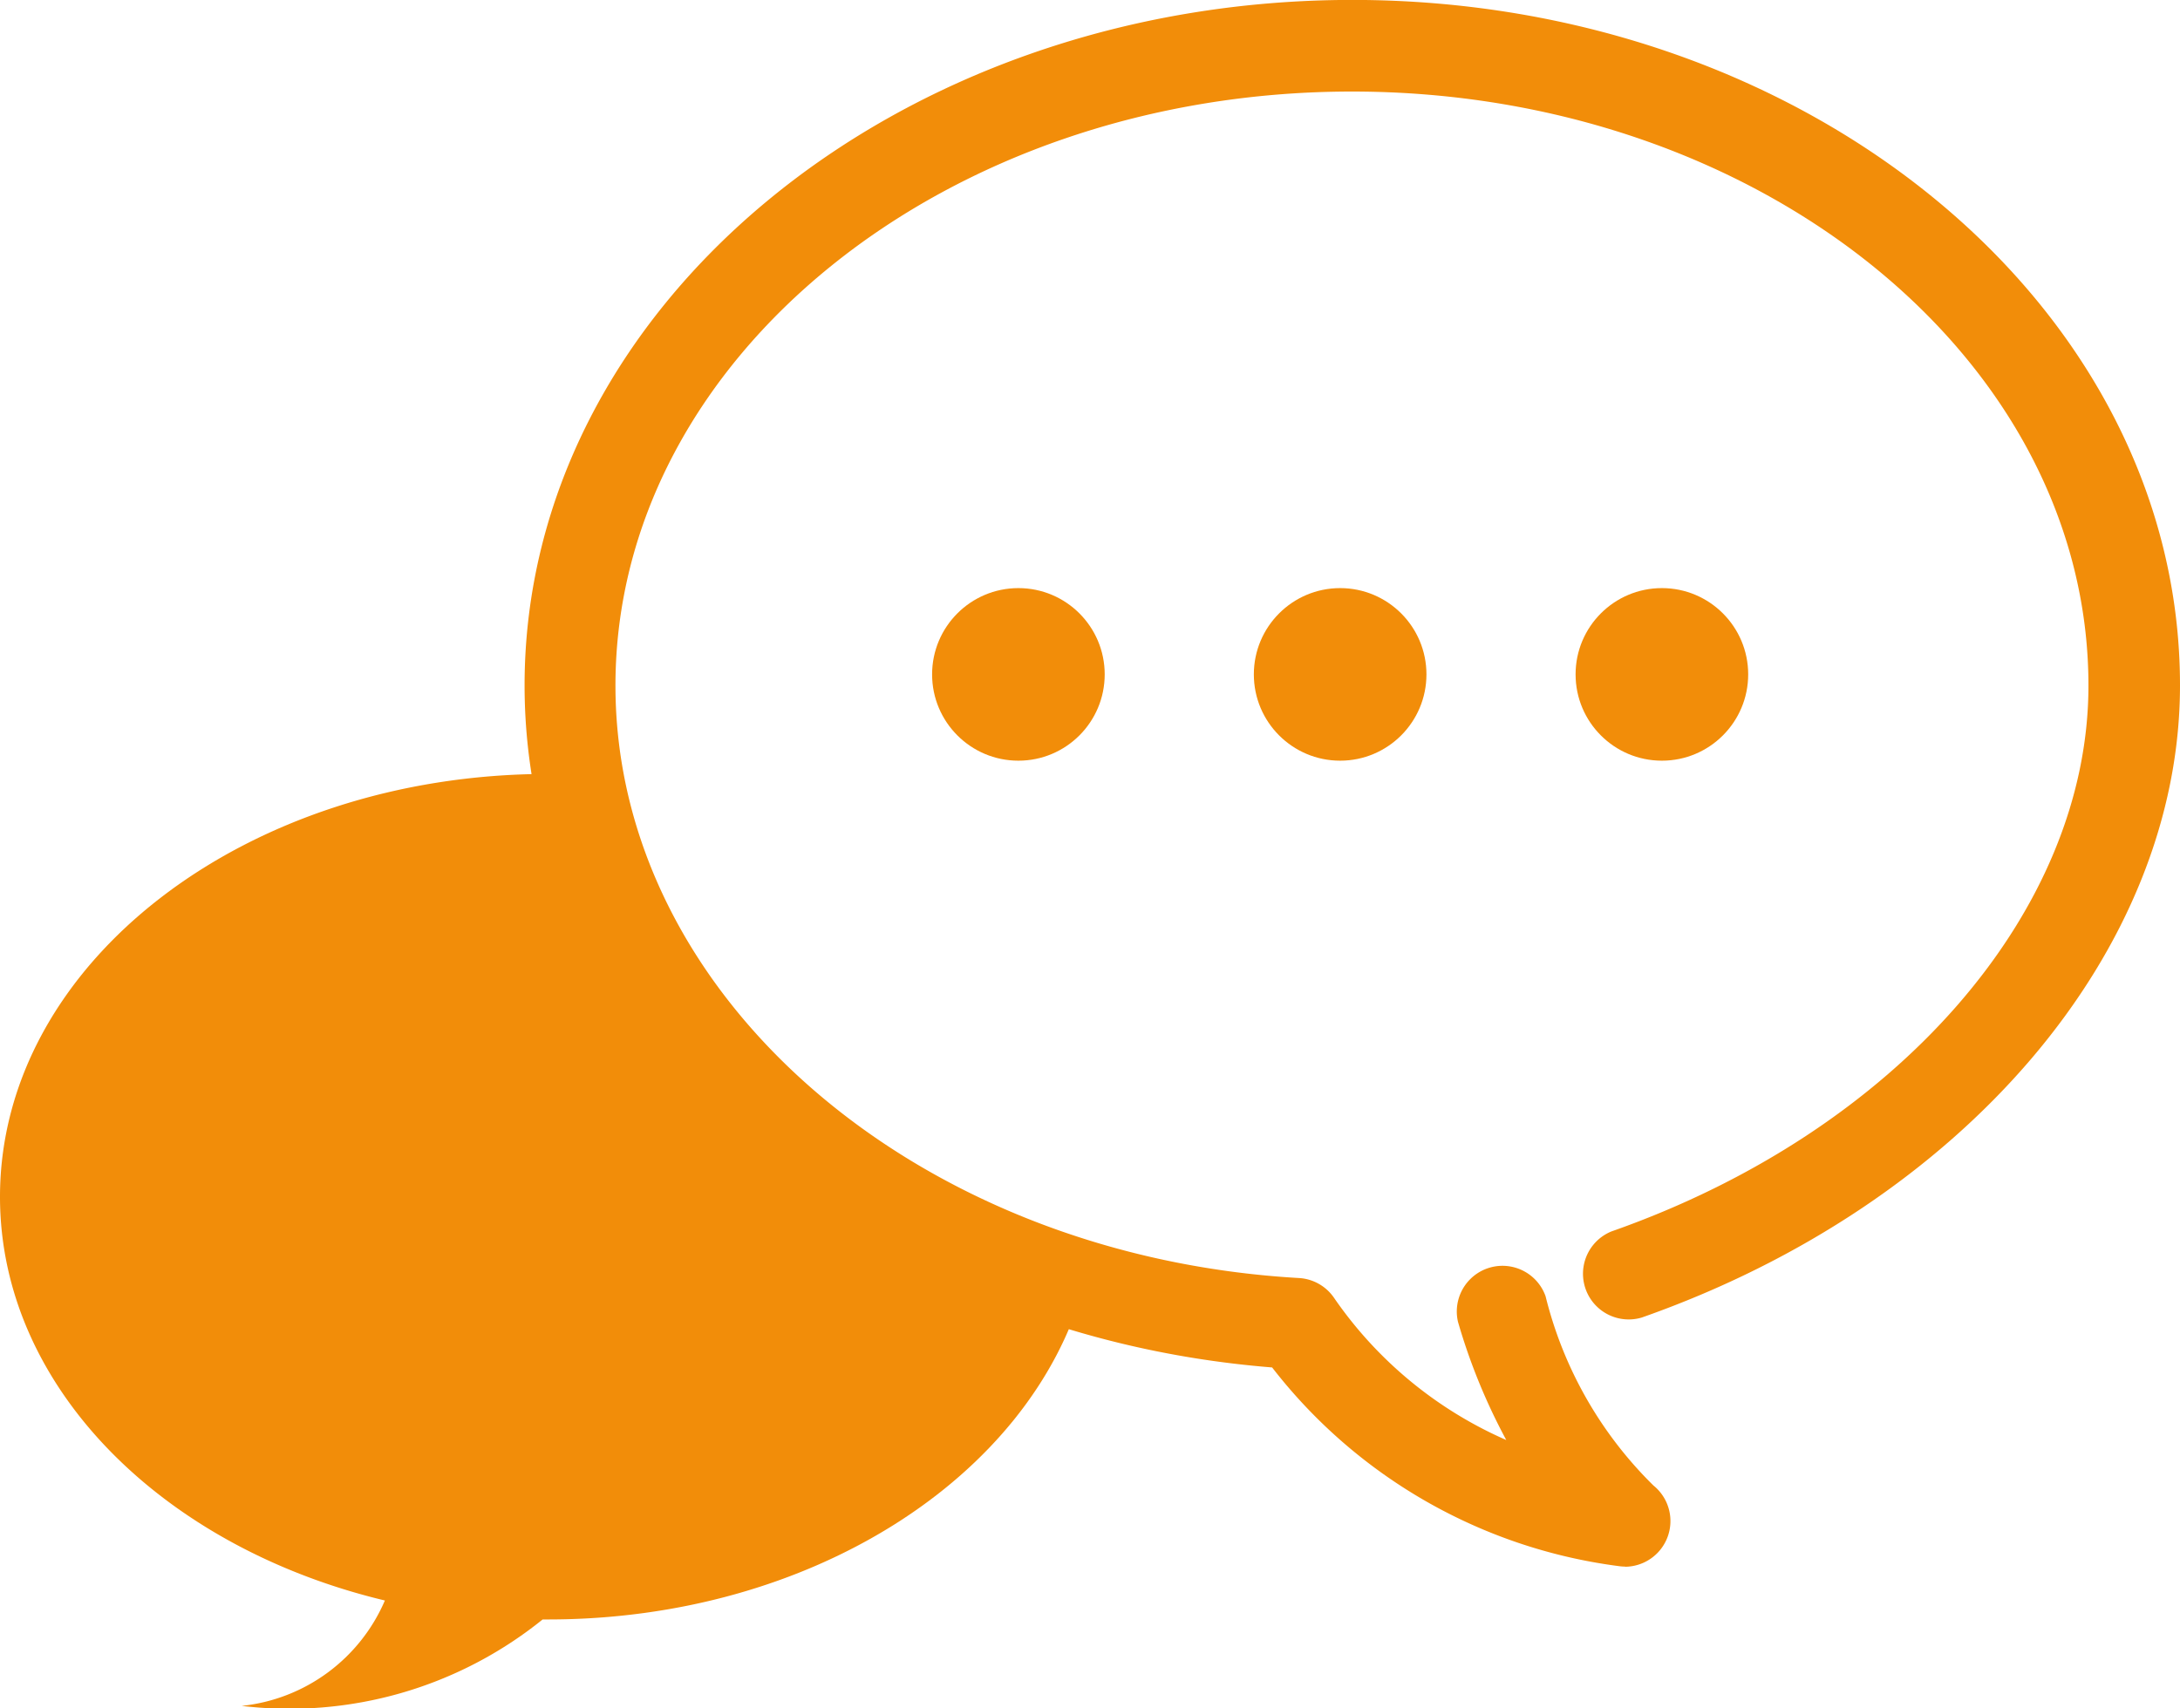
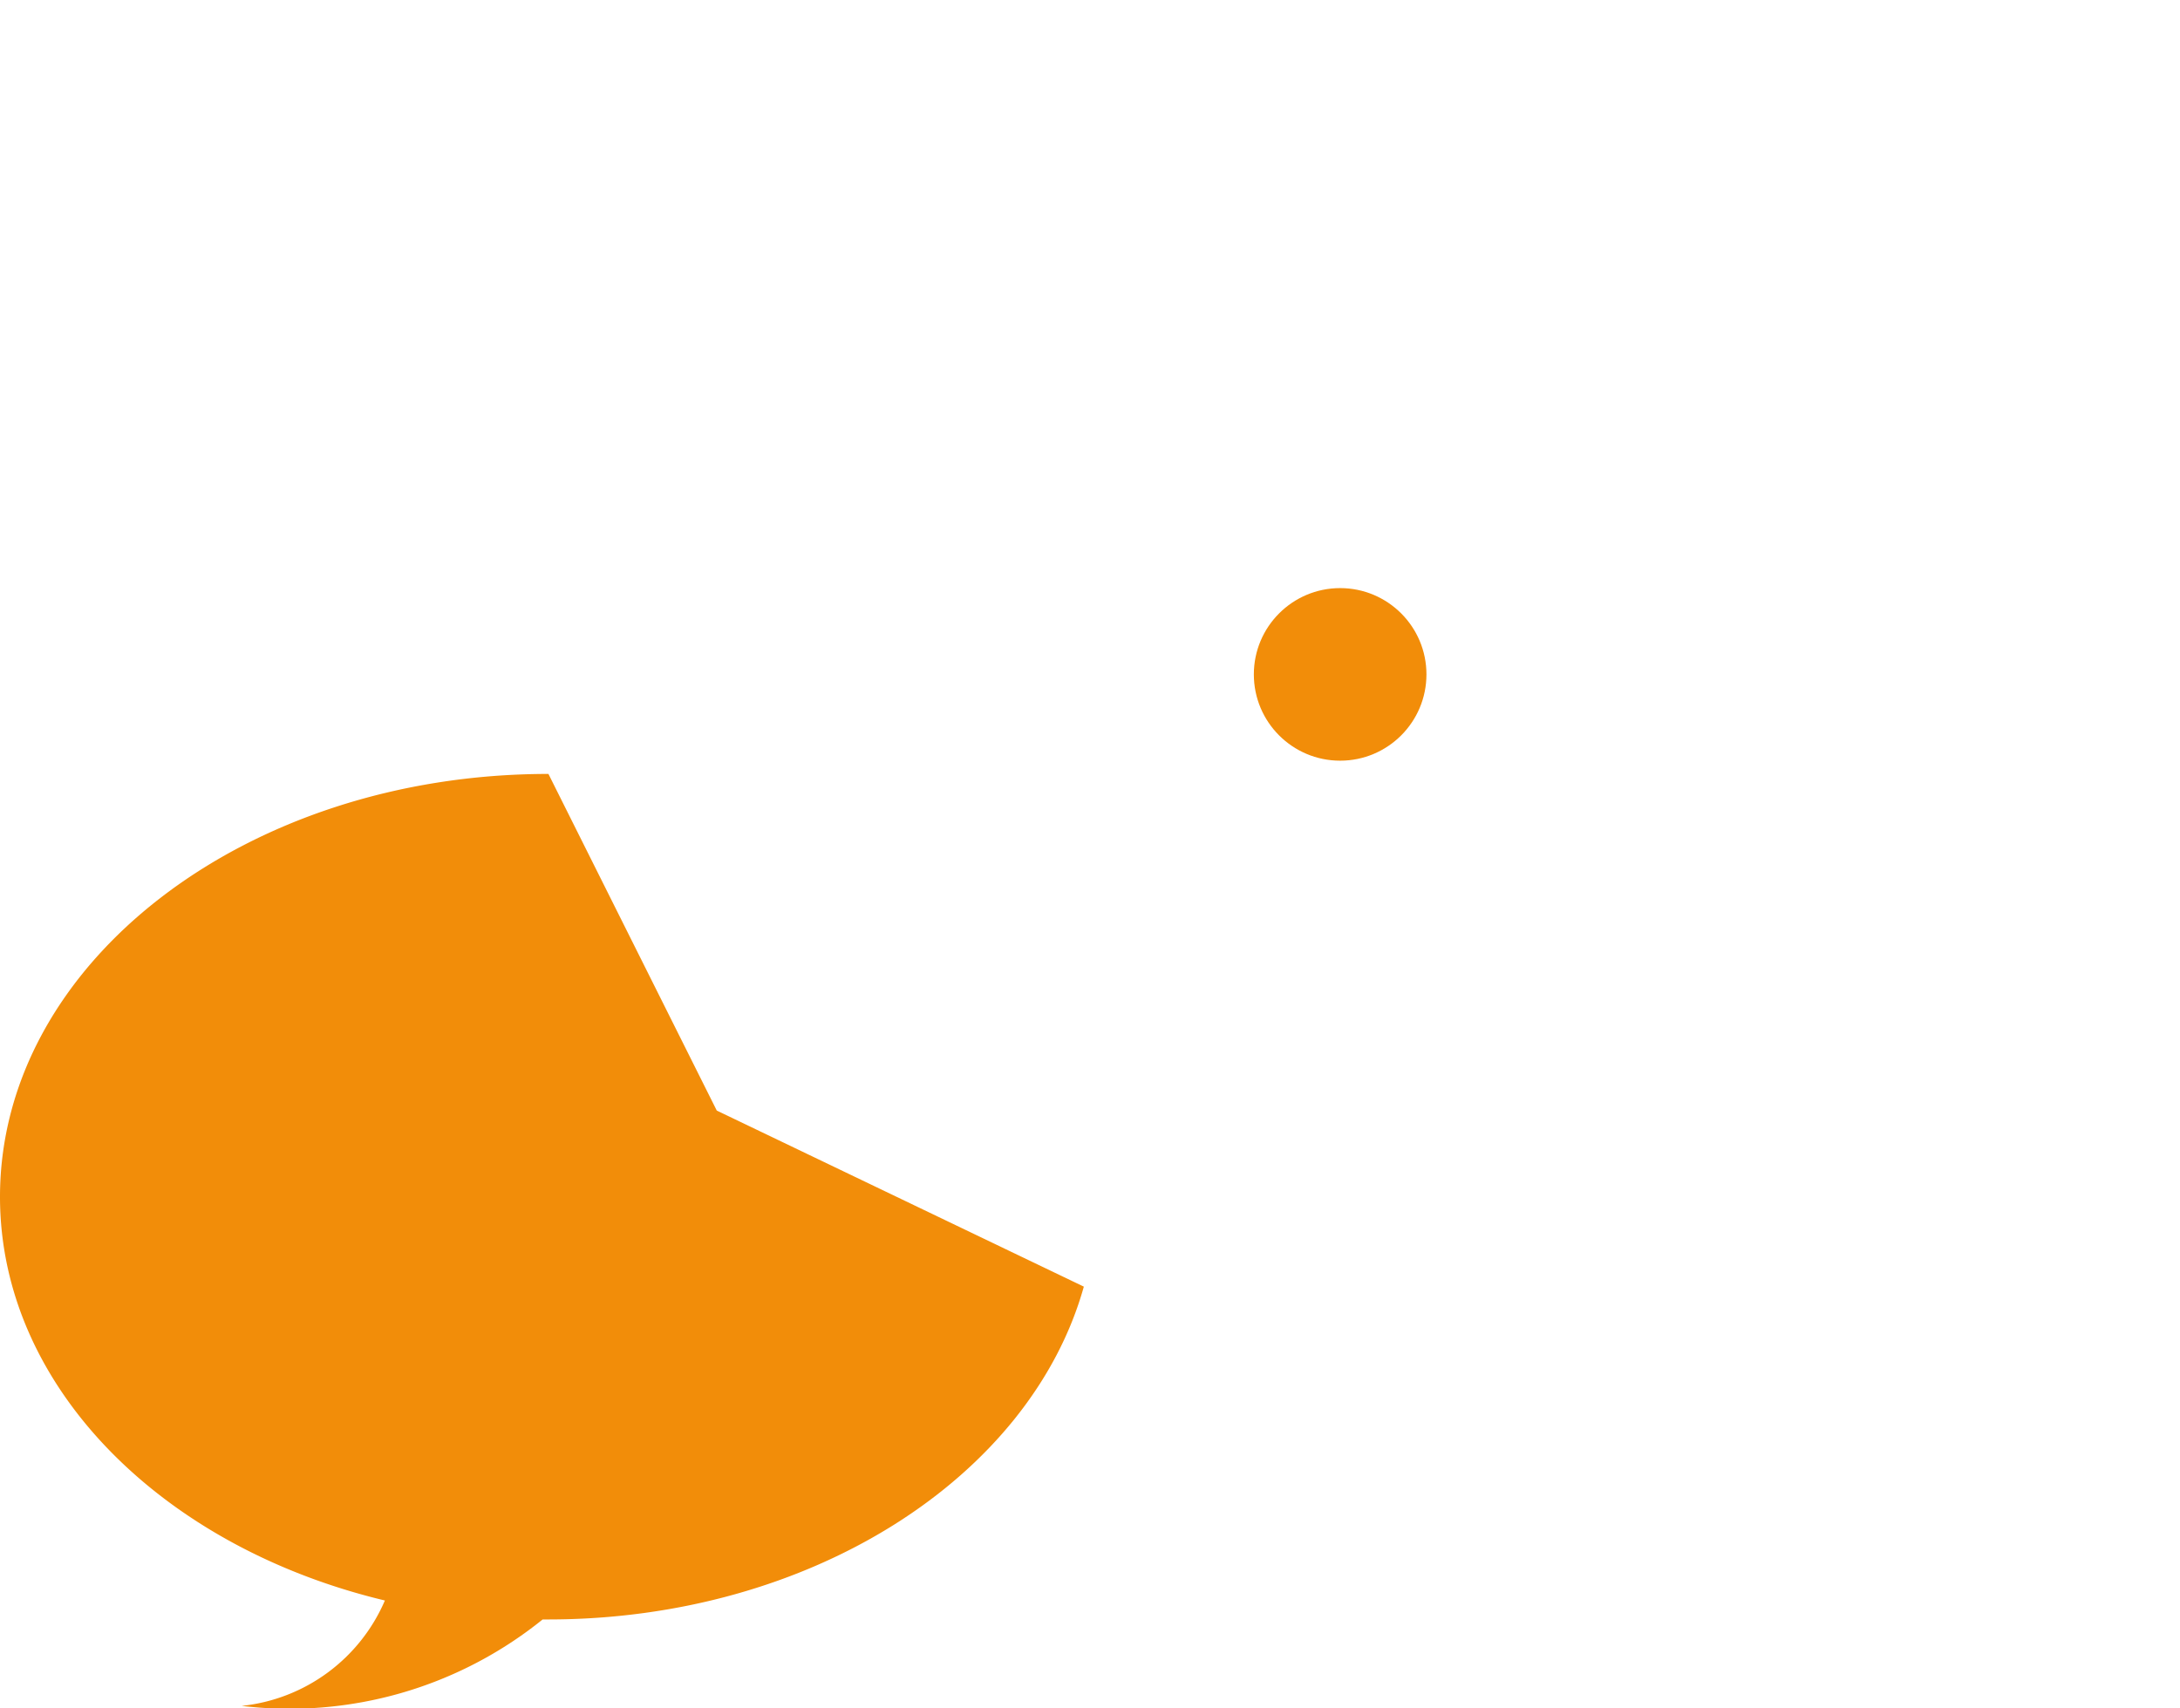
<svg xmlns="http://www.w3.org/2000/svg" height="22.429" viewBox="0 0 28.62 22.429" width="28.62">
  <g fill="#f28d09">
-     <path d="m131.926 161.786a.616.616 0 0 1 -.085-.006 6.874 6.874 0 0 1 -4.553-2.609c-5.526-.441-9.814-4.329-9.814-8.956 0-4.963 4.875-9 10.866-9s10.867 4.037 10.867 9c0 3.479-2.839 6.814-7.064 8.3a.6.6 0 0 1 -.4-1.13c3.746-1.315 6.262-4.2 6.262-7.167 0-4.3-4.337-7.8-9.669-7.8s-9.669 3.5-9.669 7.8c0 4.073 3.942 7.49 8.974 7.779a.6.6 0 0 1 .462.263 5.345 5.345 0 0 0 2.259 1.864 7.873 7.873 0 0 1 -.634-1.552.6.6 0 0 1 1.15-.336 5.247 5.247 0 0 0 1.416 2.485.6.6 0 0 1 -.374 1.067z" transform="translate(-110.587 -141.216)" />
-     <circle cx="13.37" cy="8.855" r="1.133" />
    <circle cx="17.594" cy="8.855" r="1.133" />
-     <circle cx="21.818" cy="8.855" r="1.133" />
    <path d="m108.89 181.6c-.7 2.5-3.585 4.37-7.033 4.37h-.072a5.29 5.29 0 0 1 -3.951 1.135 2.307 2.307 0 0 0 1.88-1.384c-2.928-.7-5.053-2.812-5.053-5.3 0-3.067 3.222-5.553 7.2-5.553l2.21 4.42z" transform="translate(-94.661 -164.706)" />
  </g>
</svg>